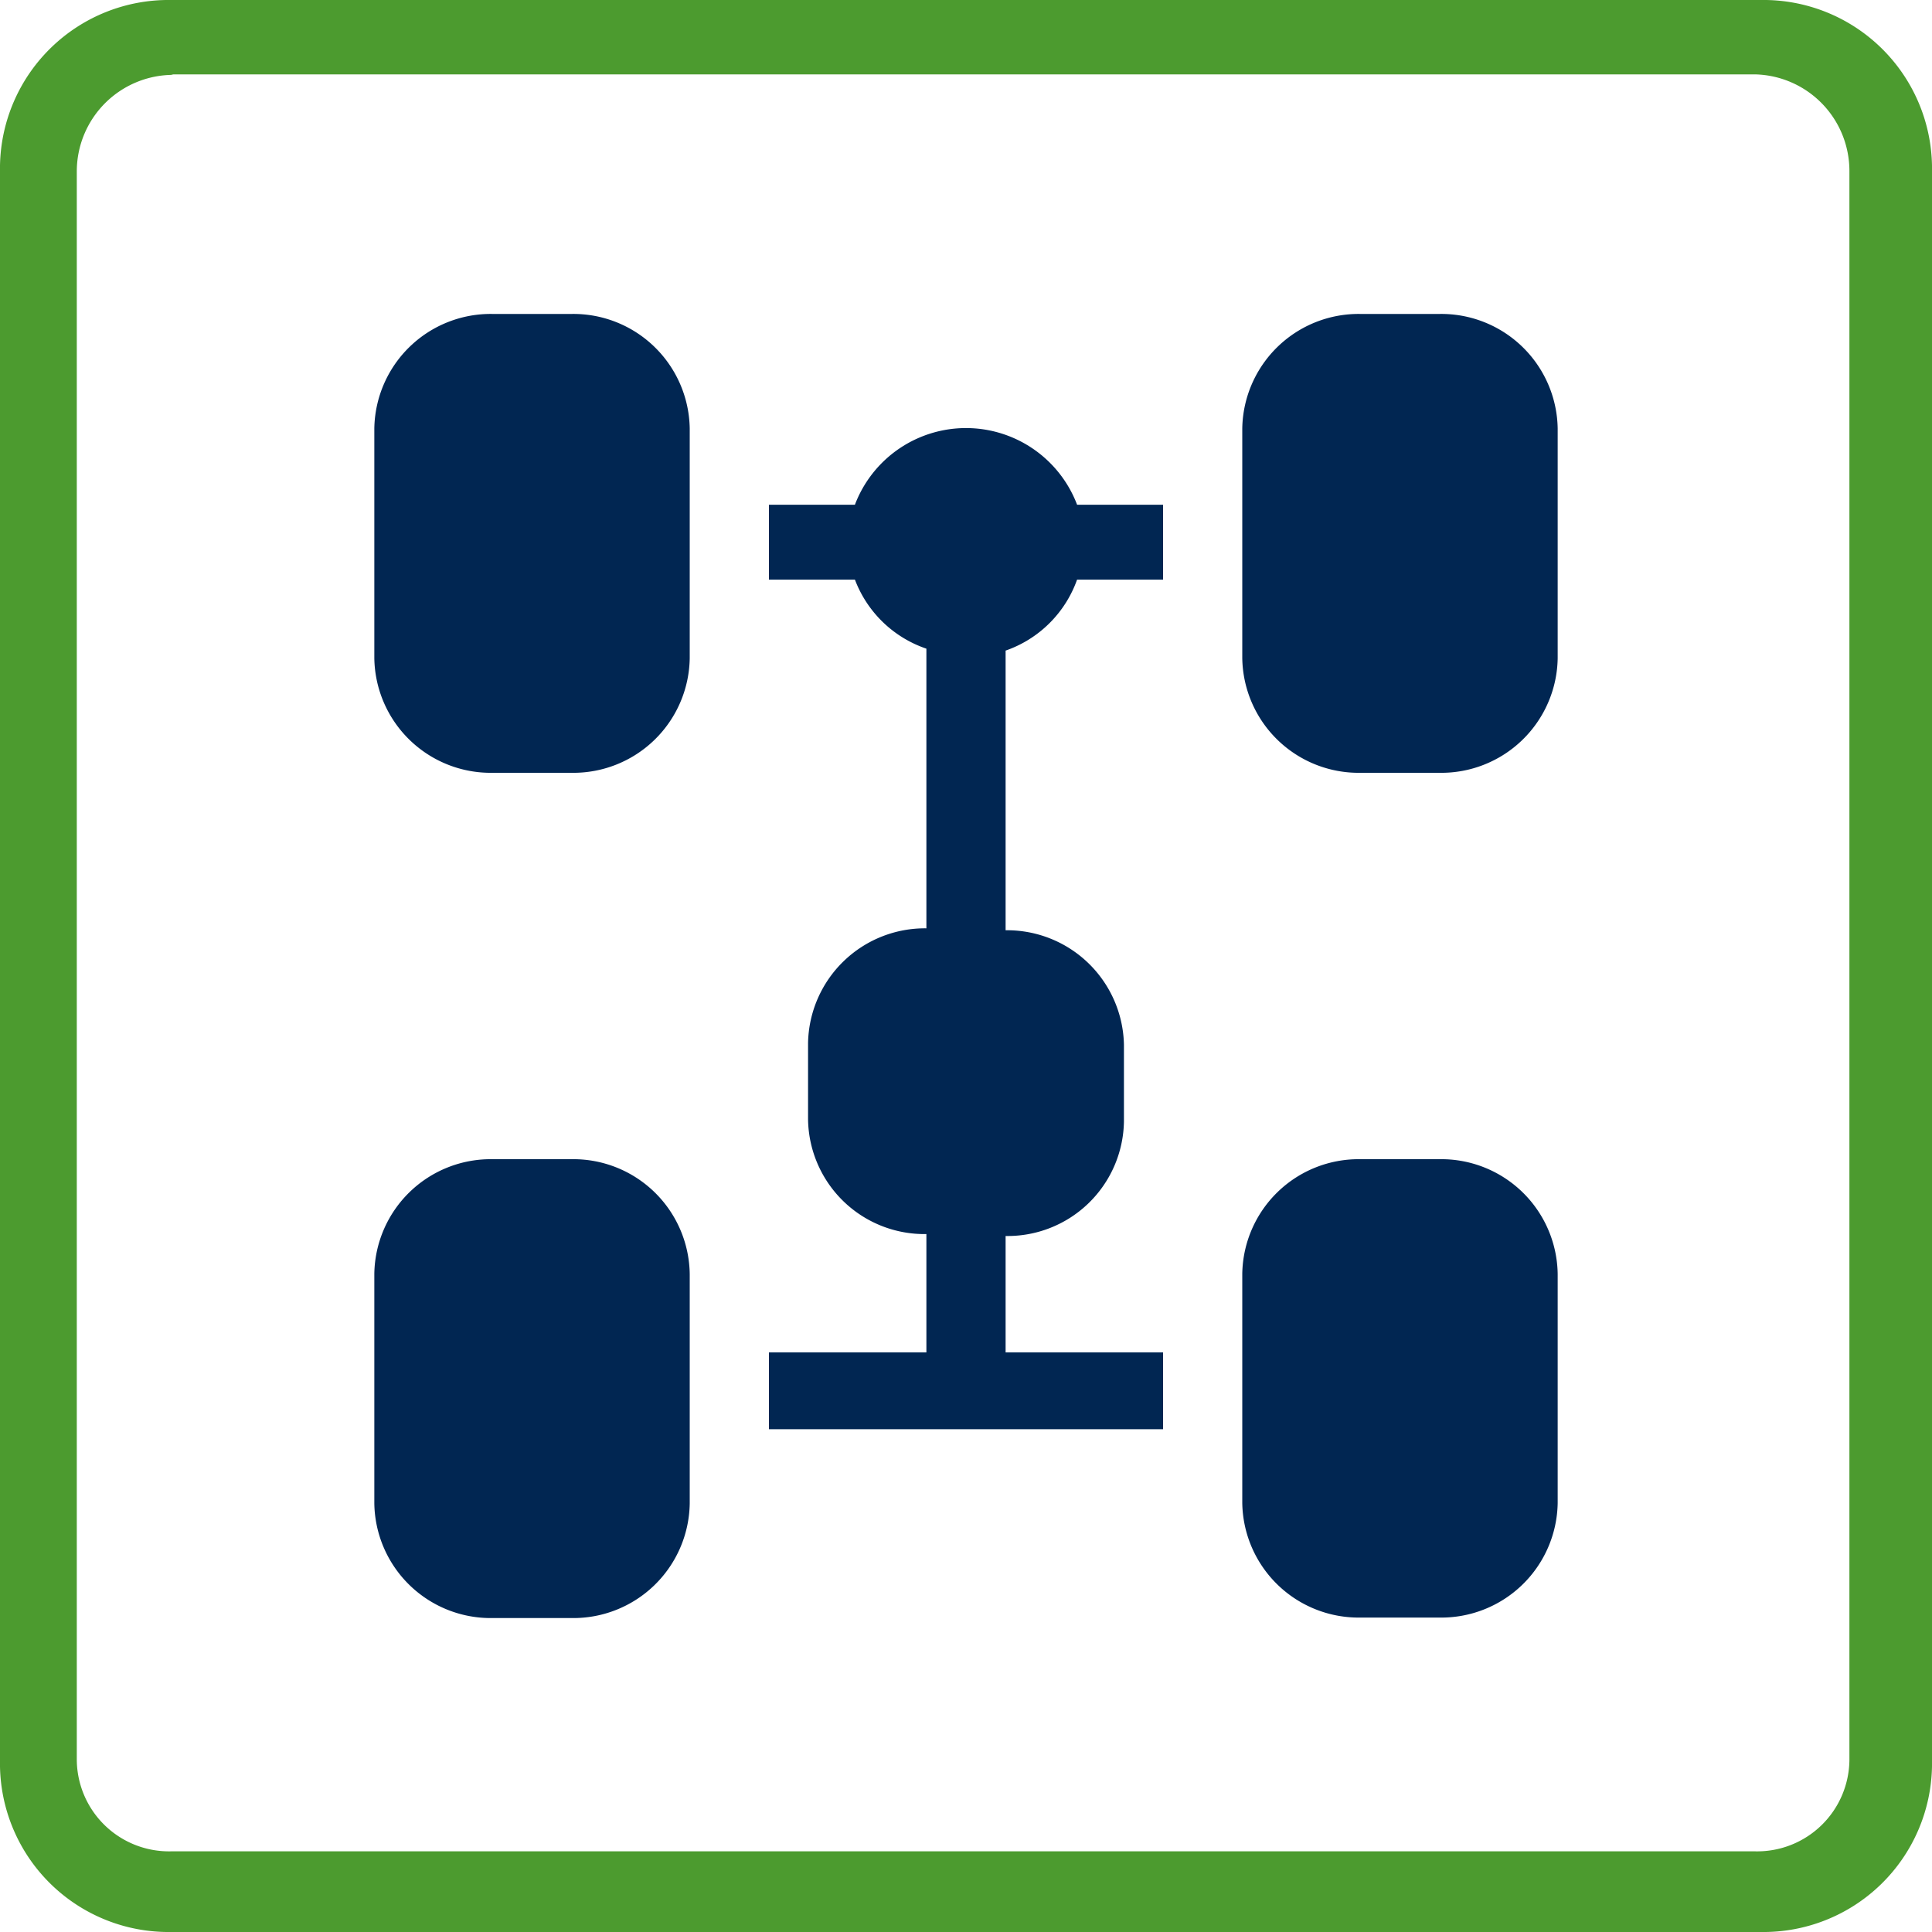
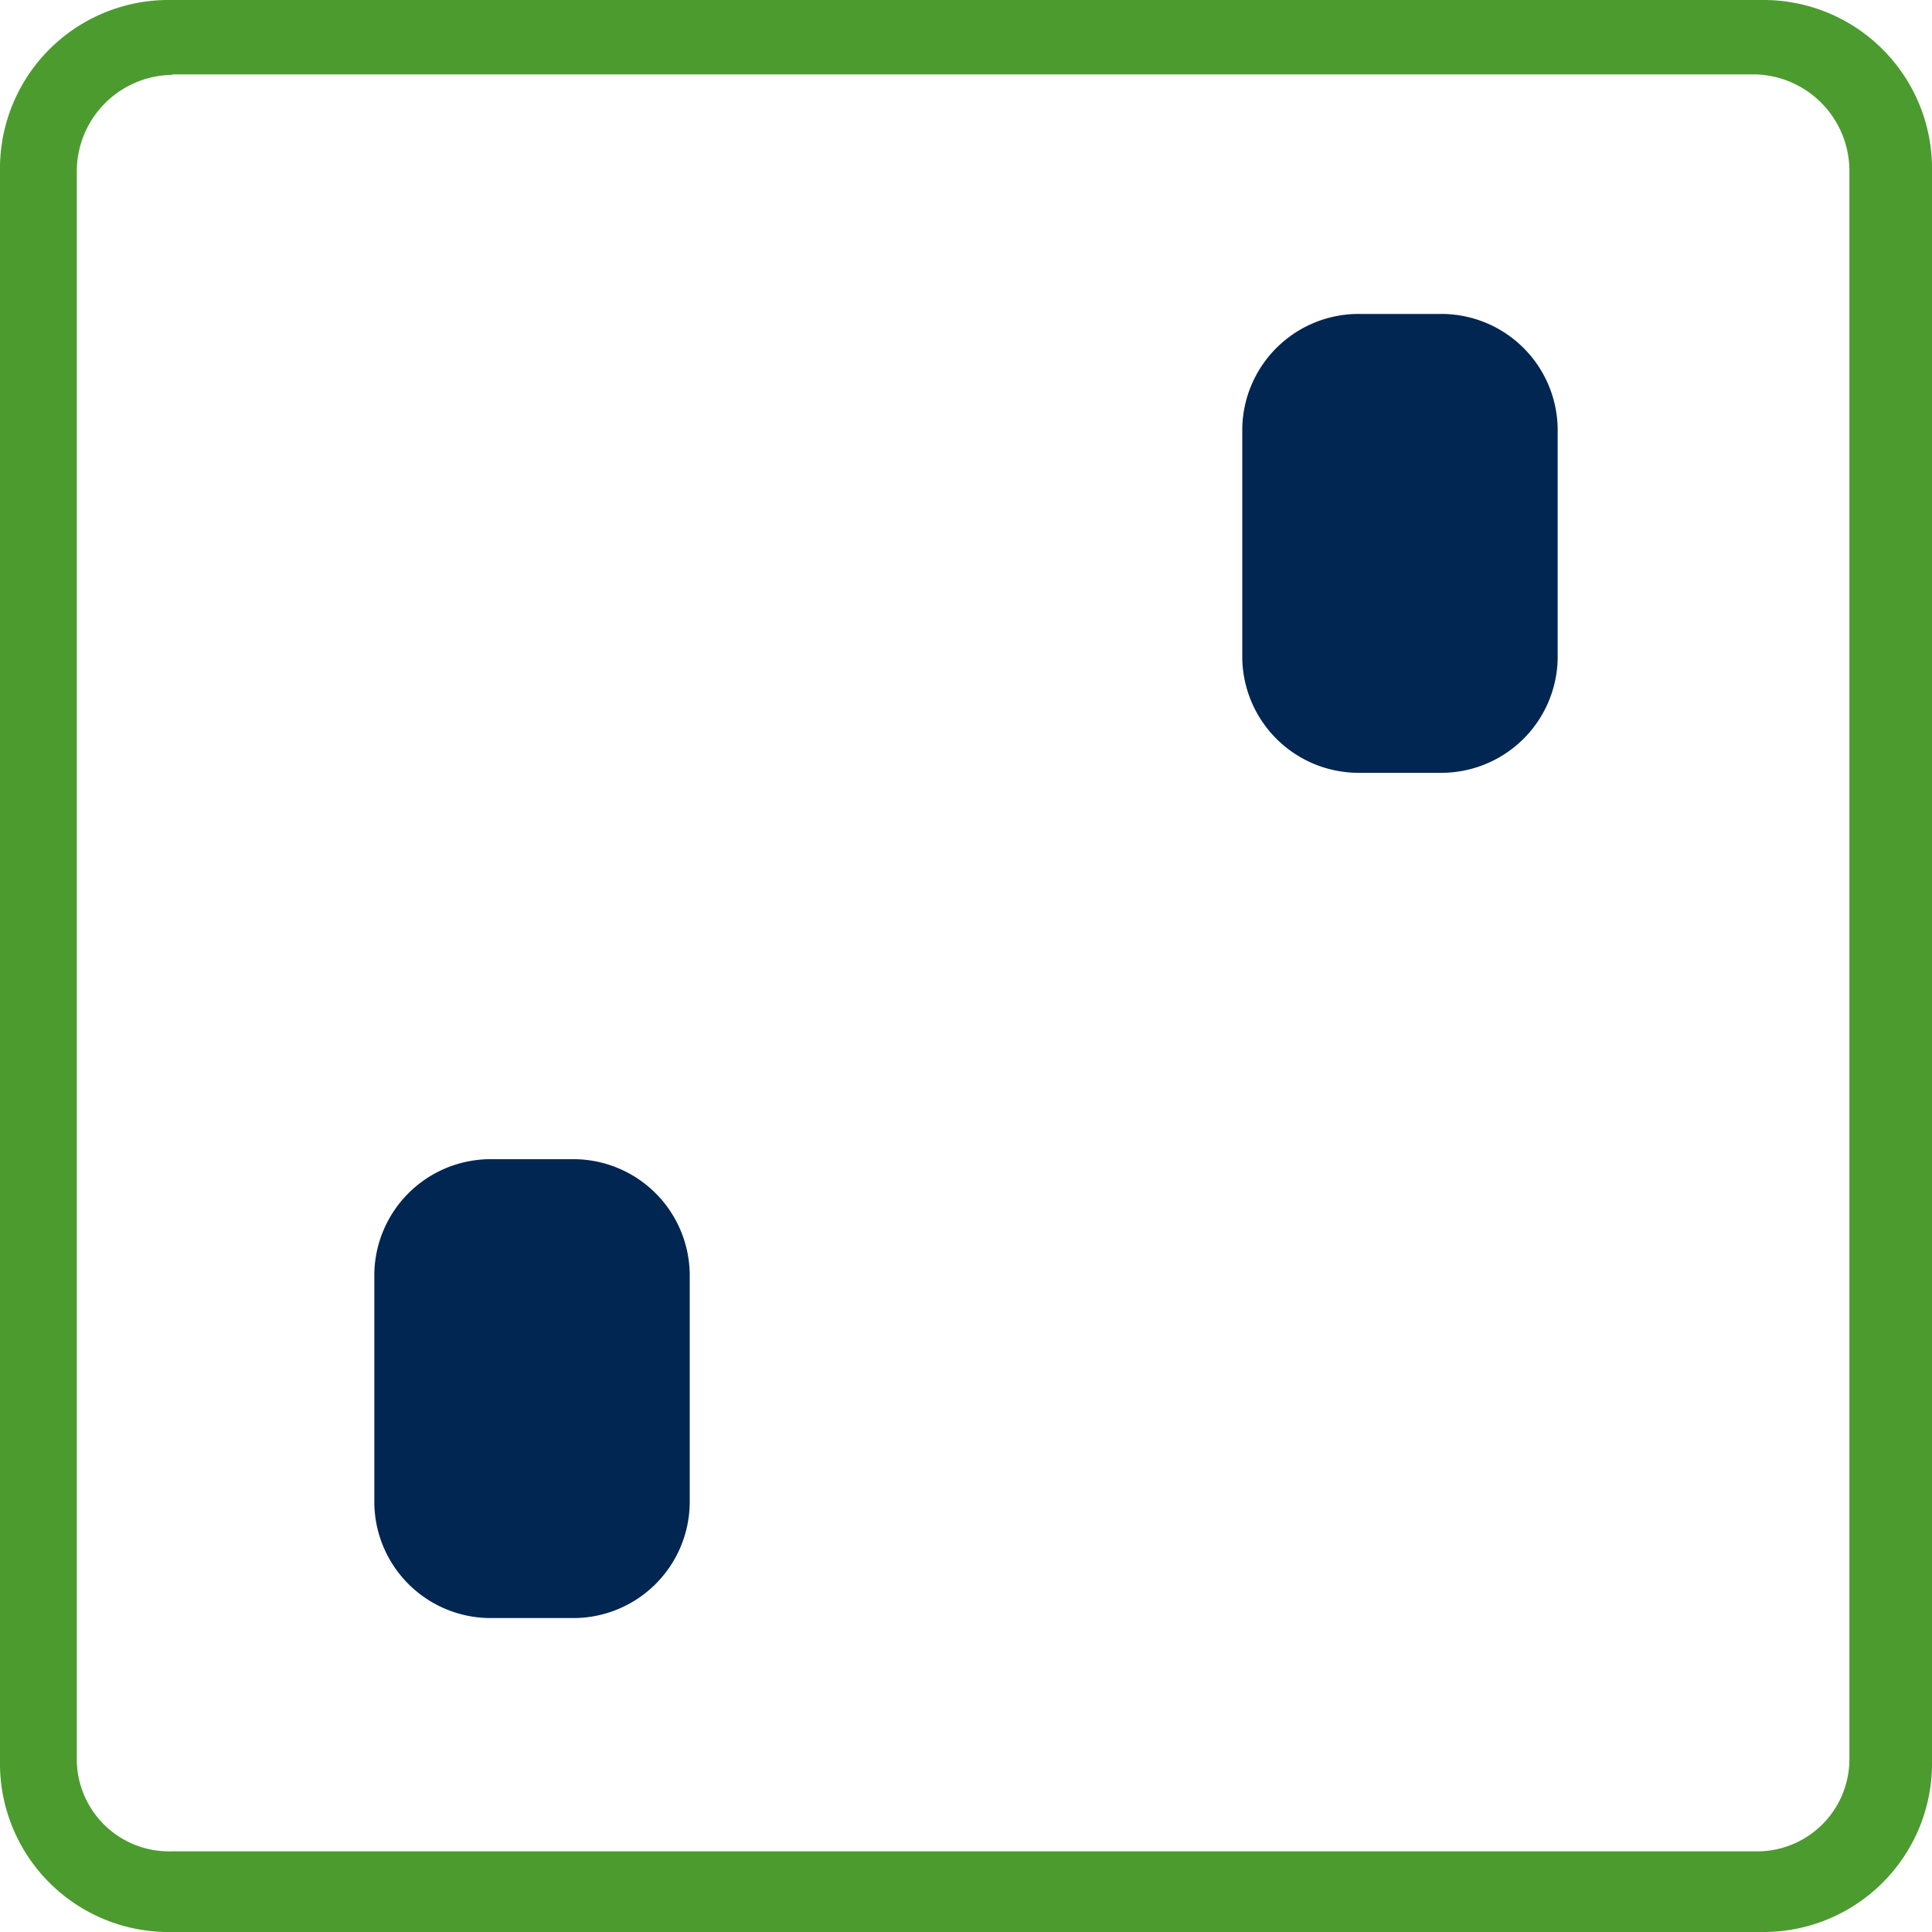
<svg xmlns="http://www.w3.org/2000/svg" width="40" height="40" viewBox="0 0 40 40">
  <defs>
    <style>.cls-1{fill:#4c9b2f;fill-rule:evenodd;}.cls-2{fill:#012652;}</style>
  </defs>
  <g id="_2_varians" data-name="2 varians">
    <g id="Layer_12" data-name="Layer 12">
      <path class="cls-1" d="M3.54,1.54h32.8a2,2,0,0,1,1.95,2v32.9a1.91,1.91,0,0,1-1.95,1.89H3.54a1.91,1.91,0,0,1-1.95-1.89h0V3.55a2,2,0,0,1,2-2M3.54,0H36.46A3.49,3.49,0,0,1,40,3.43h0V36.57A3.49,3.49,0,0,1,36.46,40H3.54A3.49,3.49,0,0,1,0,36.57H0V3.43A3.49,3.49,0,0,1,3.54,0" />
    </g>
-     <path class="cls-2" d="M11.83,6.5H10.2A2.41,2.41,0,0,0,7.75,8.87v4.75A2.41,2.41,0,0,0,10.2,16h1.63a2.41,2.41,0,0,0,2.45-2.37V8.87A2.41,2.41,0,0,0,11.83,6.5Zm0,0" />
-     <path class="cls-2" d="M22.3,12h1.78V10.45H22.3a2.46,2.46,0,0,0-4.6,0H15.92V12H17.7a2.41,2.41,0,0,0,1.48,1.43v5.79a2.42,2.42,0,0,0-2.45,2.37v1.59a2.41,2.41,0,0,0,2.45,2.37V28H15.92v1.59h8.16V28H20.82V25.59a2.41,2.41,0,0,0,2.45-2.37V21.63a2.42,2.42,0,0,0-2.45-2.37V13.47A2.41,2.41,0,0,0,22.3,12Zm0,0" />
    <path class="cls-2" d="M29.8,6.5H28.17a2.41,2.41,0,0,0-2.45,2.37v4.75A2.41,2.41,0,0,0,28.17,16H29.8a2.41,2.41,0,0,0,2.45-2.37V8.87A2.41,2.41,0,0,0,29.8,6.5Zm0,0" />
-     <path class="cls-2" d="M29.8,24H28.17a2.41,2.41,0,0,0-2.45,2.37v4.75a2.41,2.41,0,0,0,2.45,2.37H29.8a2.41,2.41,0,0,0,2.45-2.37V26.38A2.41,2.41,0,0,0,29.8,24Zm0,0" />
    <path class="cls-2" d="M11.83,24H10.2a2.41,2.41,0,0,0-2.45,2.37v4.75A2.41,2.41,0,0,0,10.2,33.5h1.63a2.41,2.41,0,0,0,2.45-2.37V26.38A2.41,2.41,0,0,0,11.83,24Zm0,0" />
  </g>
</svg>